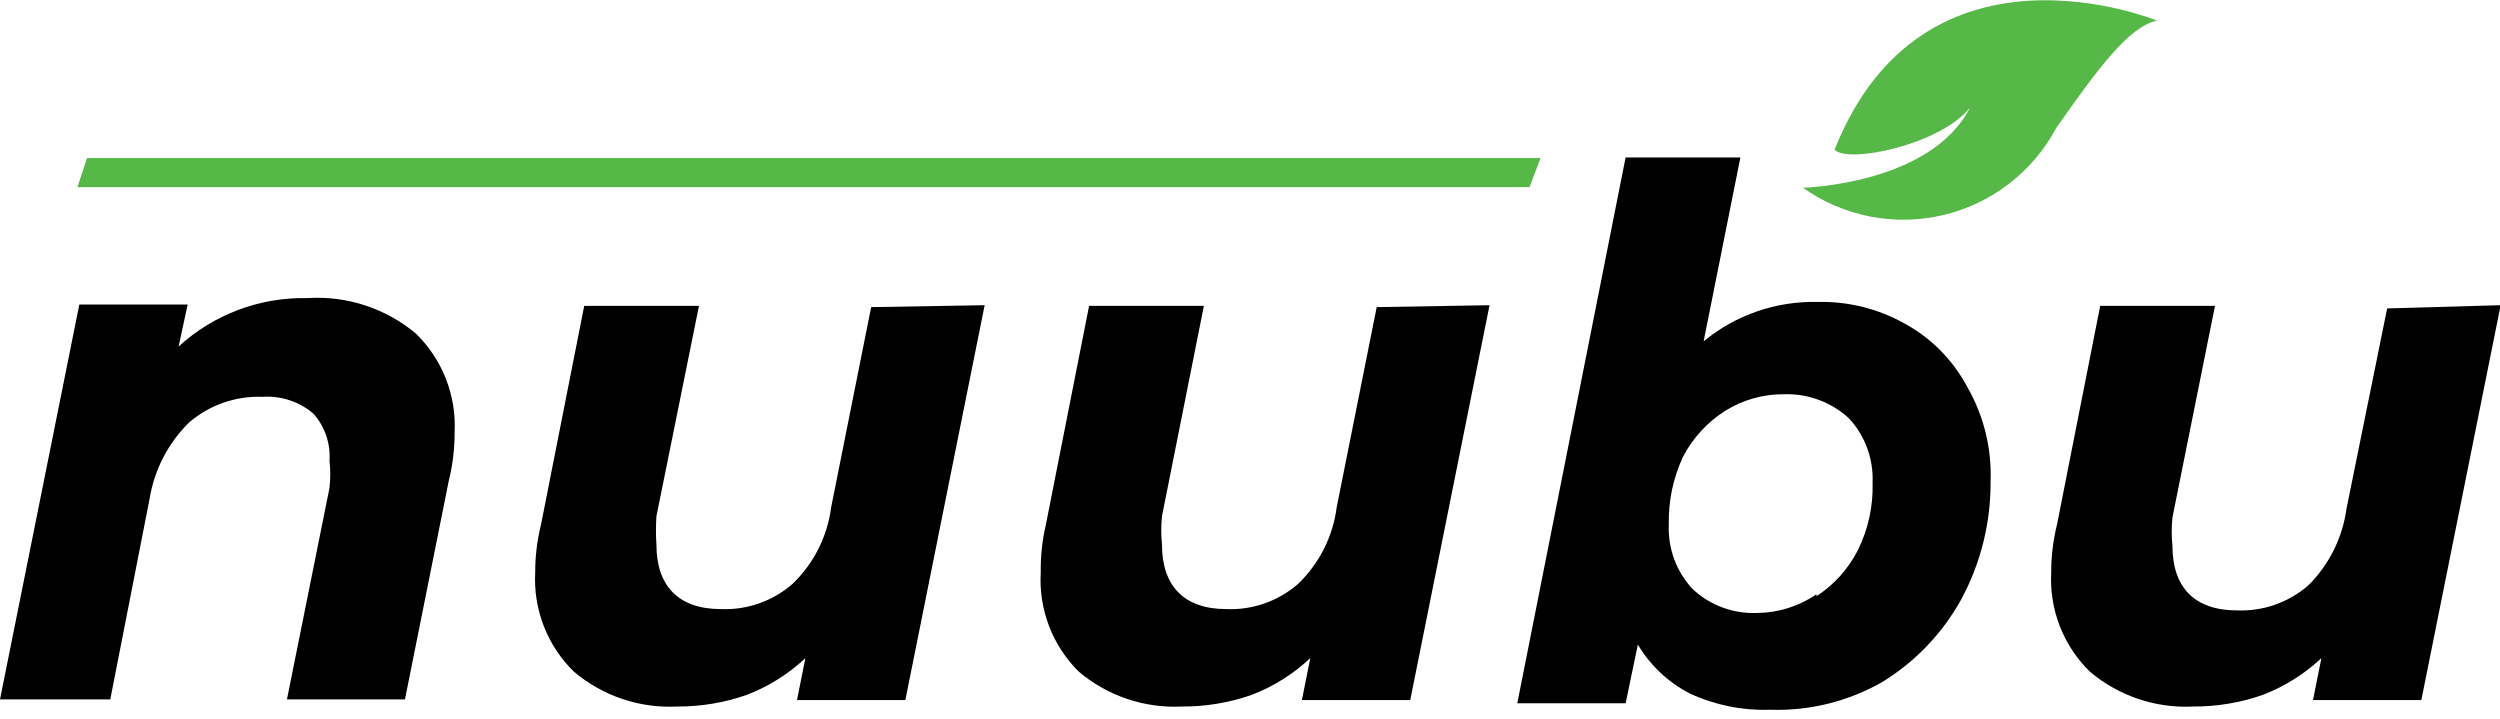
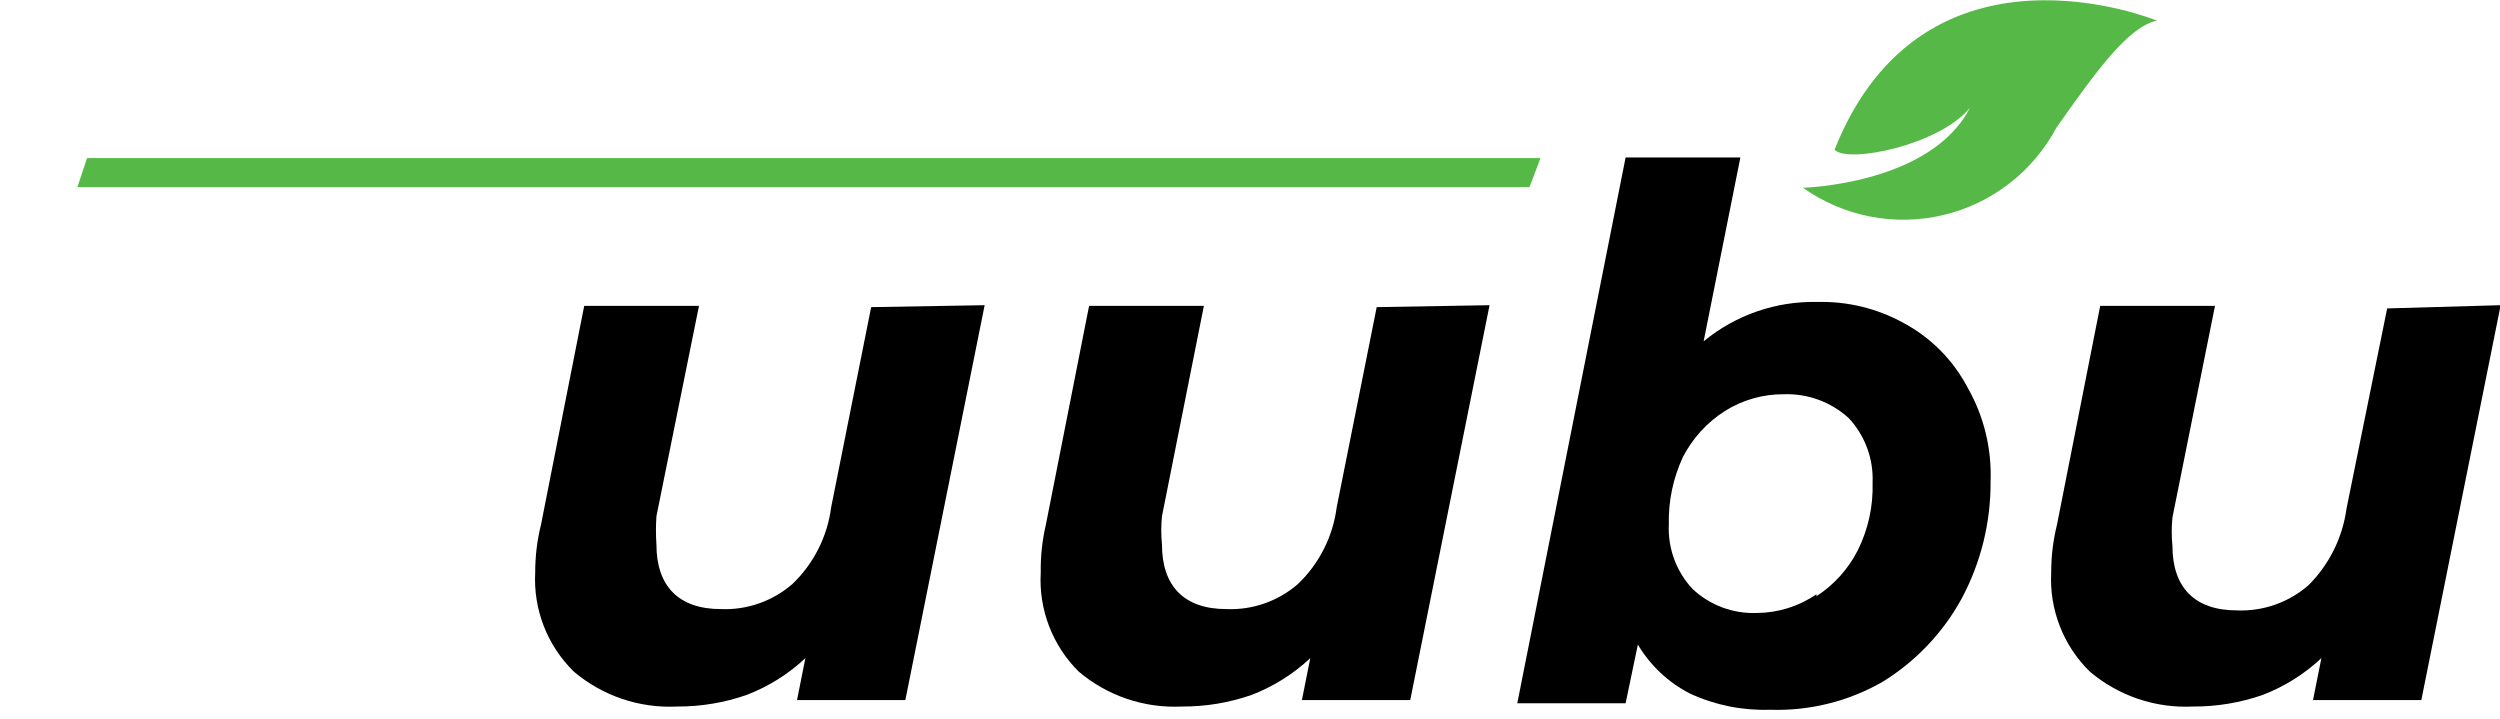
<svg xmlns="http://www.w3.org/2000/svg" width="167" height="48" viewBox="0 0 167 48" fill="none">
  <g fill="currentColor">
-     <path d="M27.783 22.283C28.662 23.142 29.347 24.178 29.793 25.322C30.238 26.467 30.434 27.694 30.367 28.921C30.369 29.996 30.238 31.067 29.98 32.11L27.051 46.721H19.168L22.011 32.584C22.079 31.983 22.079 31.376 22.011 30.774C22.049 30.205 21.973 29.633 21.788 29.093C21.603 28.553 21.313 28.055 20.934 27.628C19.988 26.827 18.768 26.425 17.531 26.507C15.736 26.44 13.981 27.056 12.621 28.231C11.228 29.605 10.308 31.386 9.993 33.317L7.366 46.721H0L5.298 20.344H12.535L11.932 23.145C14.281 20.999 17.366 19.841 20.547 19.913C23.173 19.744 25.765 20.593 27.783 22.283Z" />
    <path d="M65.775 20.387L60.477 46.764H53.24L53.8 43.963C52.665 45.028 51.334 45.862 49.88 46.42C48.385 46.942 46.812 47.205 45.228 47.196C42.719 47.322 40.256 46.49 38.337 44.868C37.458 44.01 36.773 42.974 36.327 41.829C35.881 40.684 35.685 39.457 35.752 38.23C35.751 37.156 35.881 36.084 36.14 35.041L39.026 20.43H46.693L43.85 34.481C43.807 35.112 43.807 35.746 43.85 36.377C43.85 39.136 45.315 40.687 48.157 40.687C49.907 40.759 51.618 40.158 52.939 39.006C54.361 37.642 55.273 35.832 55.523 33.877L58.194 20.516L65.775 20.387Z" />
    <path d="M99.502 20.387L94.204 46.764H86.967L87.527 43.963C86.392 45.028 85.061 45.862 83.607 46.42C82.112 46.942 80.539 47.205 78.955 47.196C76.446 47.322 73.983 46.49 72.063 44.868C71.192 44.006 70.515 42.968 70.077 41.824C69.639 40.679 69.45 39.454 69.522 38.23C69.506 37.157 69.622 36.086 69.866 35.041L72.752 20.43H80.42L77.62 34.481C77.556 35.111 77.556 35.747 77.62 36.377C77.62 39.136 79.084 40.687 81.927 40.687C83.677 40.759 85.388 40.158 86.709 39.006C88.131 37.642 89.043 35.832 89.293 33.877L91.964 20.516L99.502 20.387Z" />
    <path d="M127.113 21.55C128.949 22.522 130.45 24.024 131.421 25.861C132.516 27.771 133.053 29.952 132.971 32.153C132.99 34.889 132.324 37.586 131.033 39.998C129.781 42.281 127.954 44.198 125.735 45.558C123.457 46.86 120.862 47.502 118.24 47.411C116.4 47.474 114.571 47.105 112.898 46.334C111.45 45.593 110.24 44.458 109.409 43.058L108.591 46.98H101.354L108.591 10.517H116.258L113.803 22.8C115.946 21.035 118.653 20.102 121.427 20.171C123.411 20.123 125.372 20.599 127.113 21.55ZM121.341 39.825C122.513 39.066 123.464 38.01 124.098 36.765C124.797 35.362 125.137 33.807 125.089 32.24C125.122 31.451 124.998 30.664 124.724 29.924C124.451 29.184 124.033 28.506 123.495 27.93C122.321 26.858 120.776 26.286 119.187 26.335C117.786 26.321 116.411 26.71 115.224 27.455C114.039 28.212 113.073 29.267 112.425 30.515C111.764 31.931 111.44 33.48 111.477 35.041C111.441 35.83 111.564 36.617 111.838 37.358C112.111 38.098 112.531 38.776 113.071 39.351C113.647 39.89 114.325 40.308 115.064 40.582C115.804 40.855 116.59 40.979 117.378 40.946C118.794 40.934 120.174 40.498 121.341 39.696V39.825Z" />
    <path d="M167.044 20.387L161.745 46.765H154.509L155.069 43.963C153.934 45.028 152.602 45.863 151.149 46.42C149.654 46.942 148.081 47.205 146.497 47.196C143.988 47.322 141.524 46.49 139.605 44.868C138.726 44.01 138.041 42.974 137.596 41.829C137.15 40.684 136.954 39.458 137.021 38.231C137.019 37.156 137.15 36.085 137.408 35.041L140.294 20.43H147.962L145.119 34.567C145.055 35.198 145.055 35.833 145.119 36.464C145.119 39.222 146.583 40.774 149.426 40.774C151.176 40.846 152.887 40.244 154.207 39.093C155.595 37.709 156.488 35.906 156.749 33.964L159.462 20.602L167.044 20.387Z" />
-     <path d="M102.173 12.499H5.169L5.815 10.56H102.905L102.173 12.499Z" fill="#56B947" />
+     <path d="M102.173 12.499H5.169L5.815 10.56H102.905L102.173 12.499" fill="#56B947" />
    <path fill-rule="evenodd" clip-rule="evenodd" d="M144.084 1.379C144.084 1.379 128.535 -5.043 122.547 9.999C123.409 10.948 129.568 9.698 131.593 7.198C128.965 12.327 120.437 12.542 120.437 12.542C121.779 13.495 123.309 14.15 124.925 14.465C126.54 14.779 128.204 14.746 129.806 14.367C131.408 13.987 132.91 13.271 134.214 12.265C135.517 11.26 136.591 9.988 137.365 8.534C140.035 4.741 142.189 1.767 144.084 1.379Z" fill="#56B947" />
  </g>
</svg>